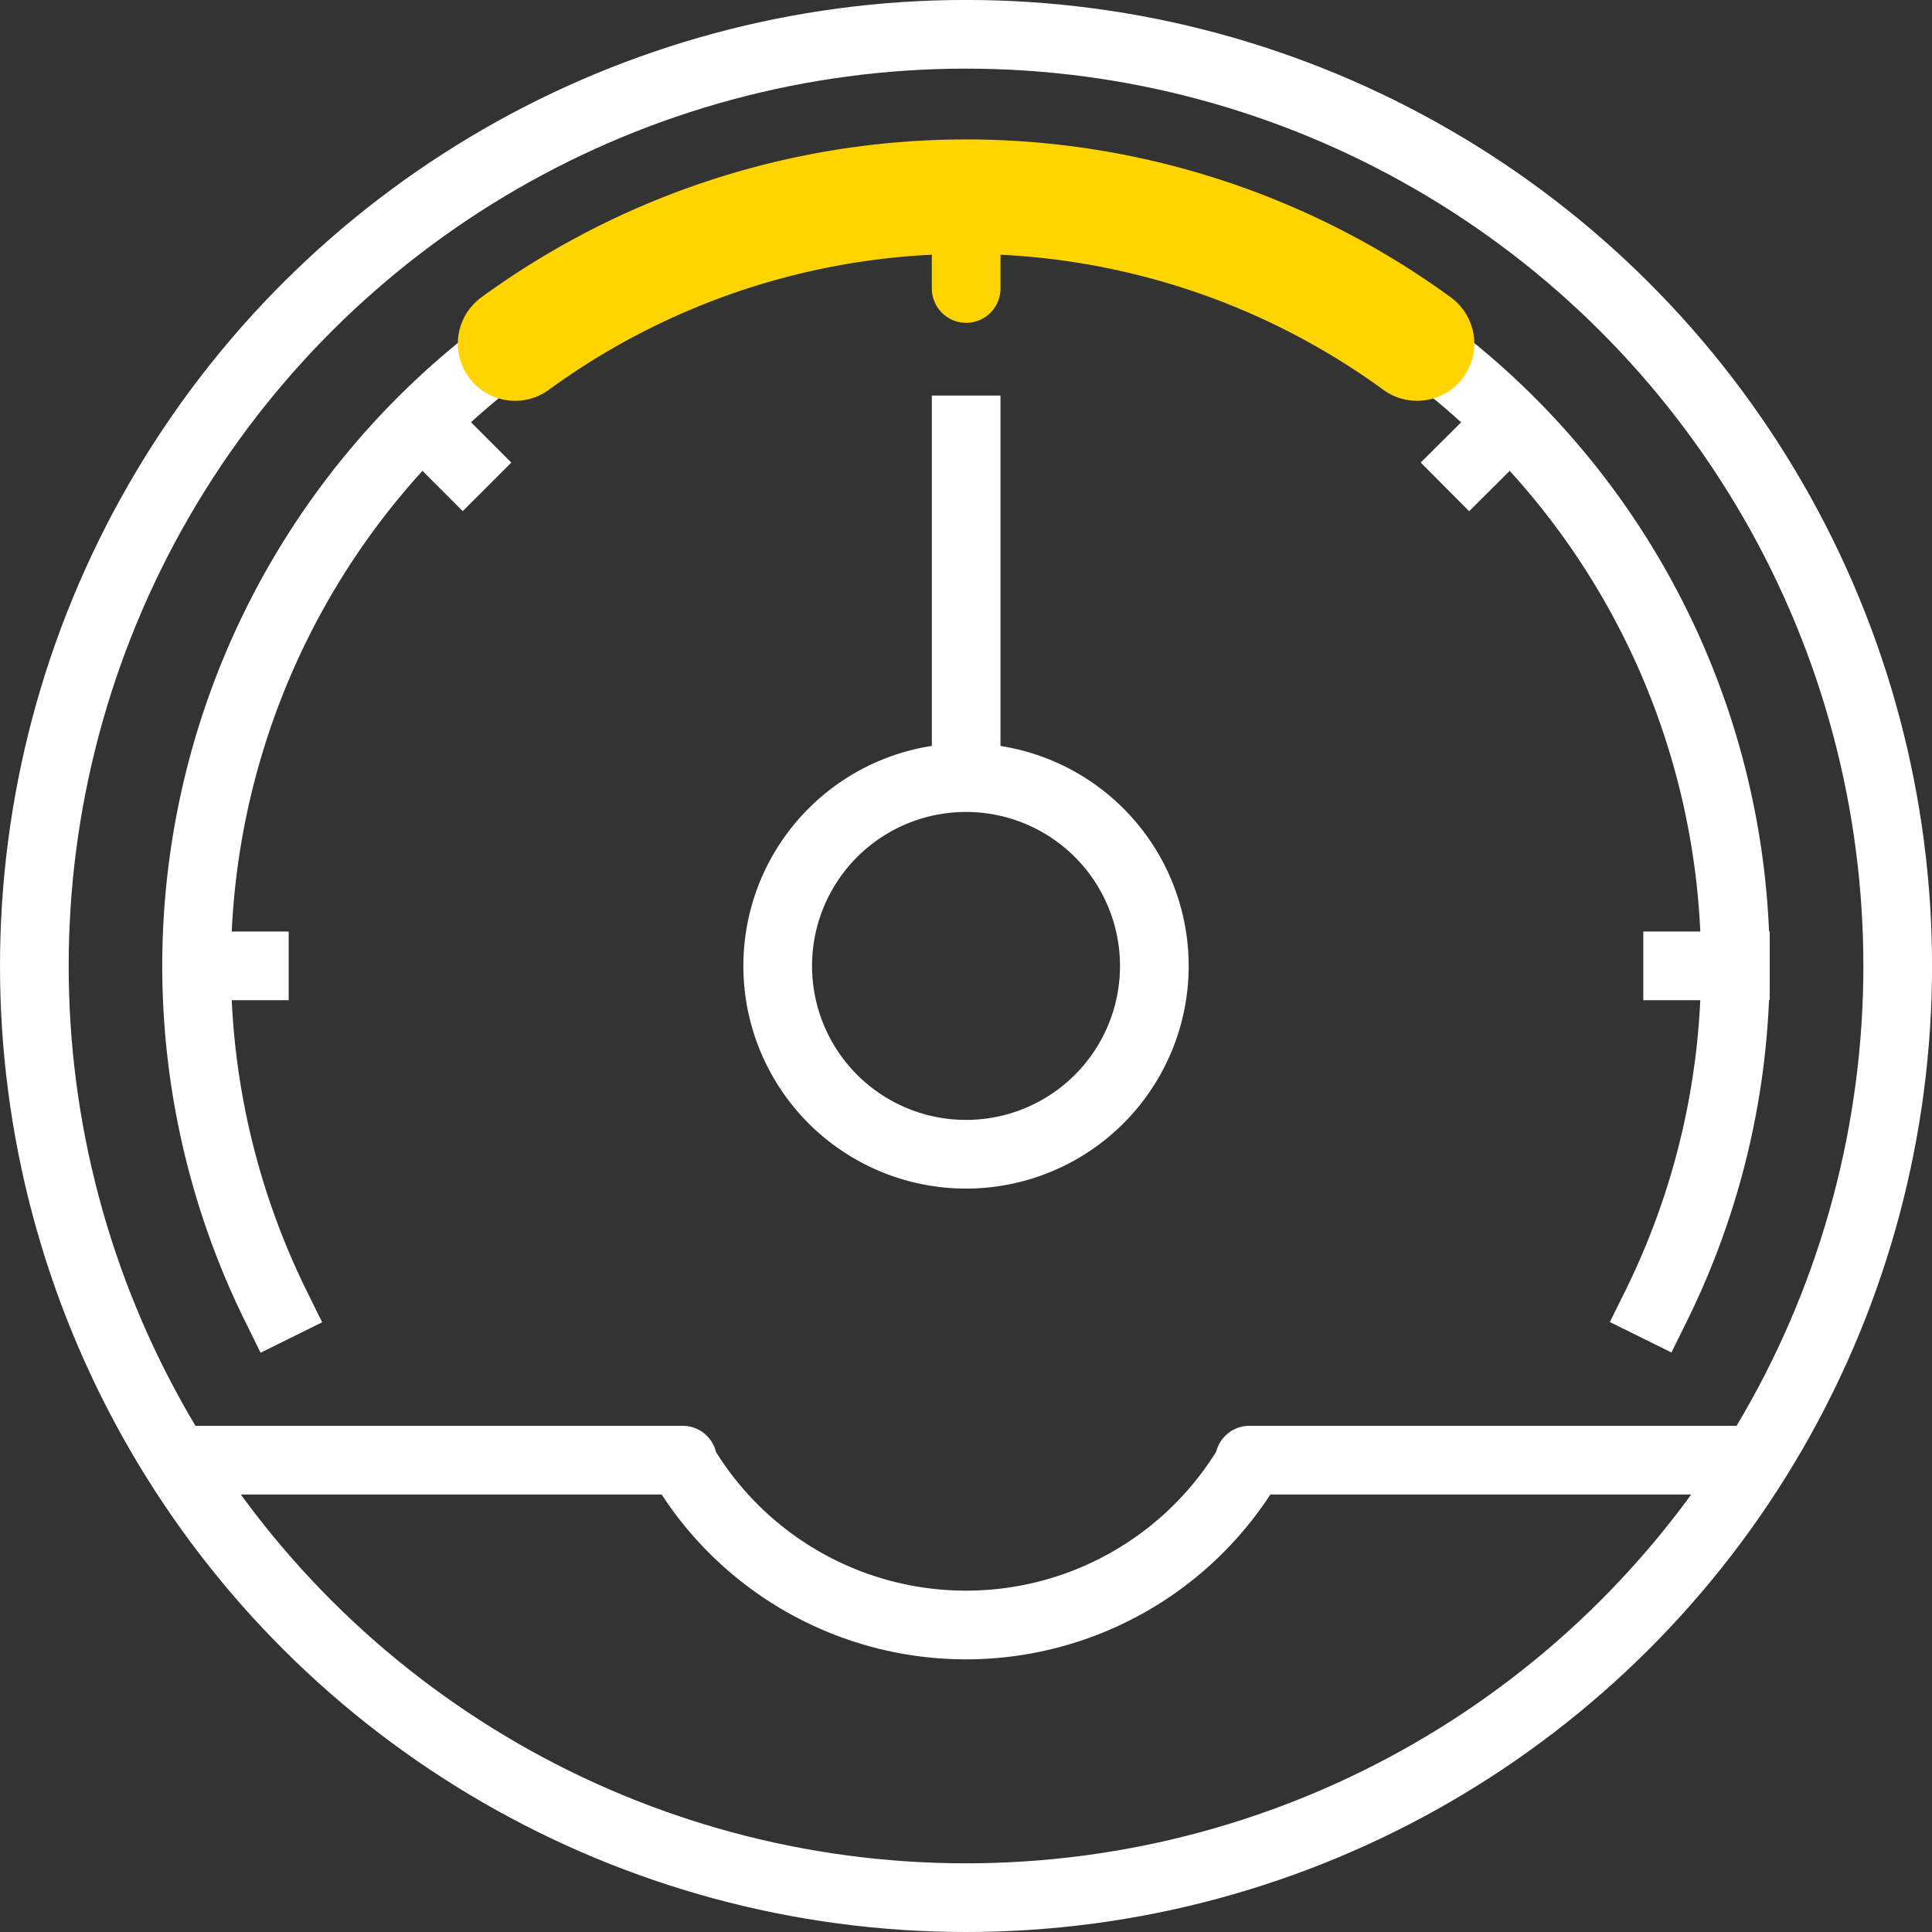
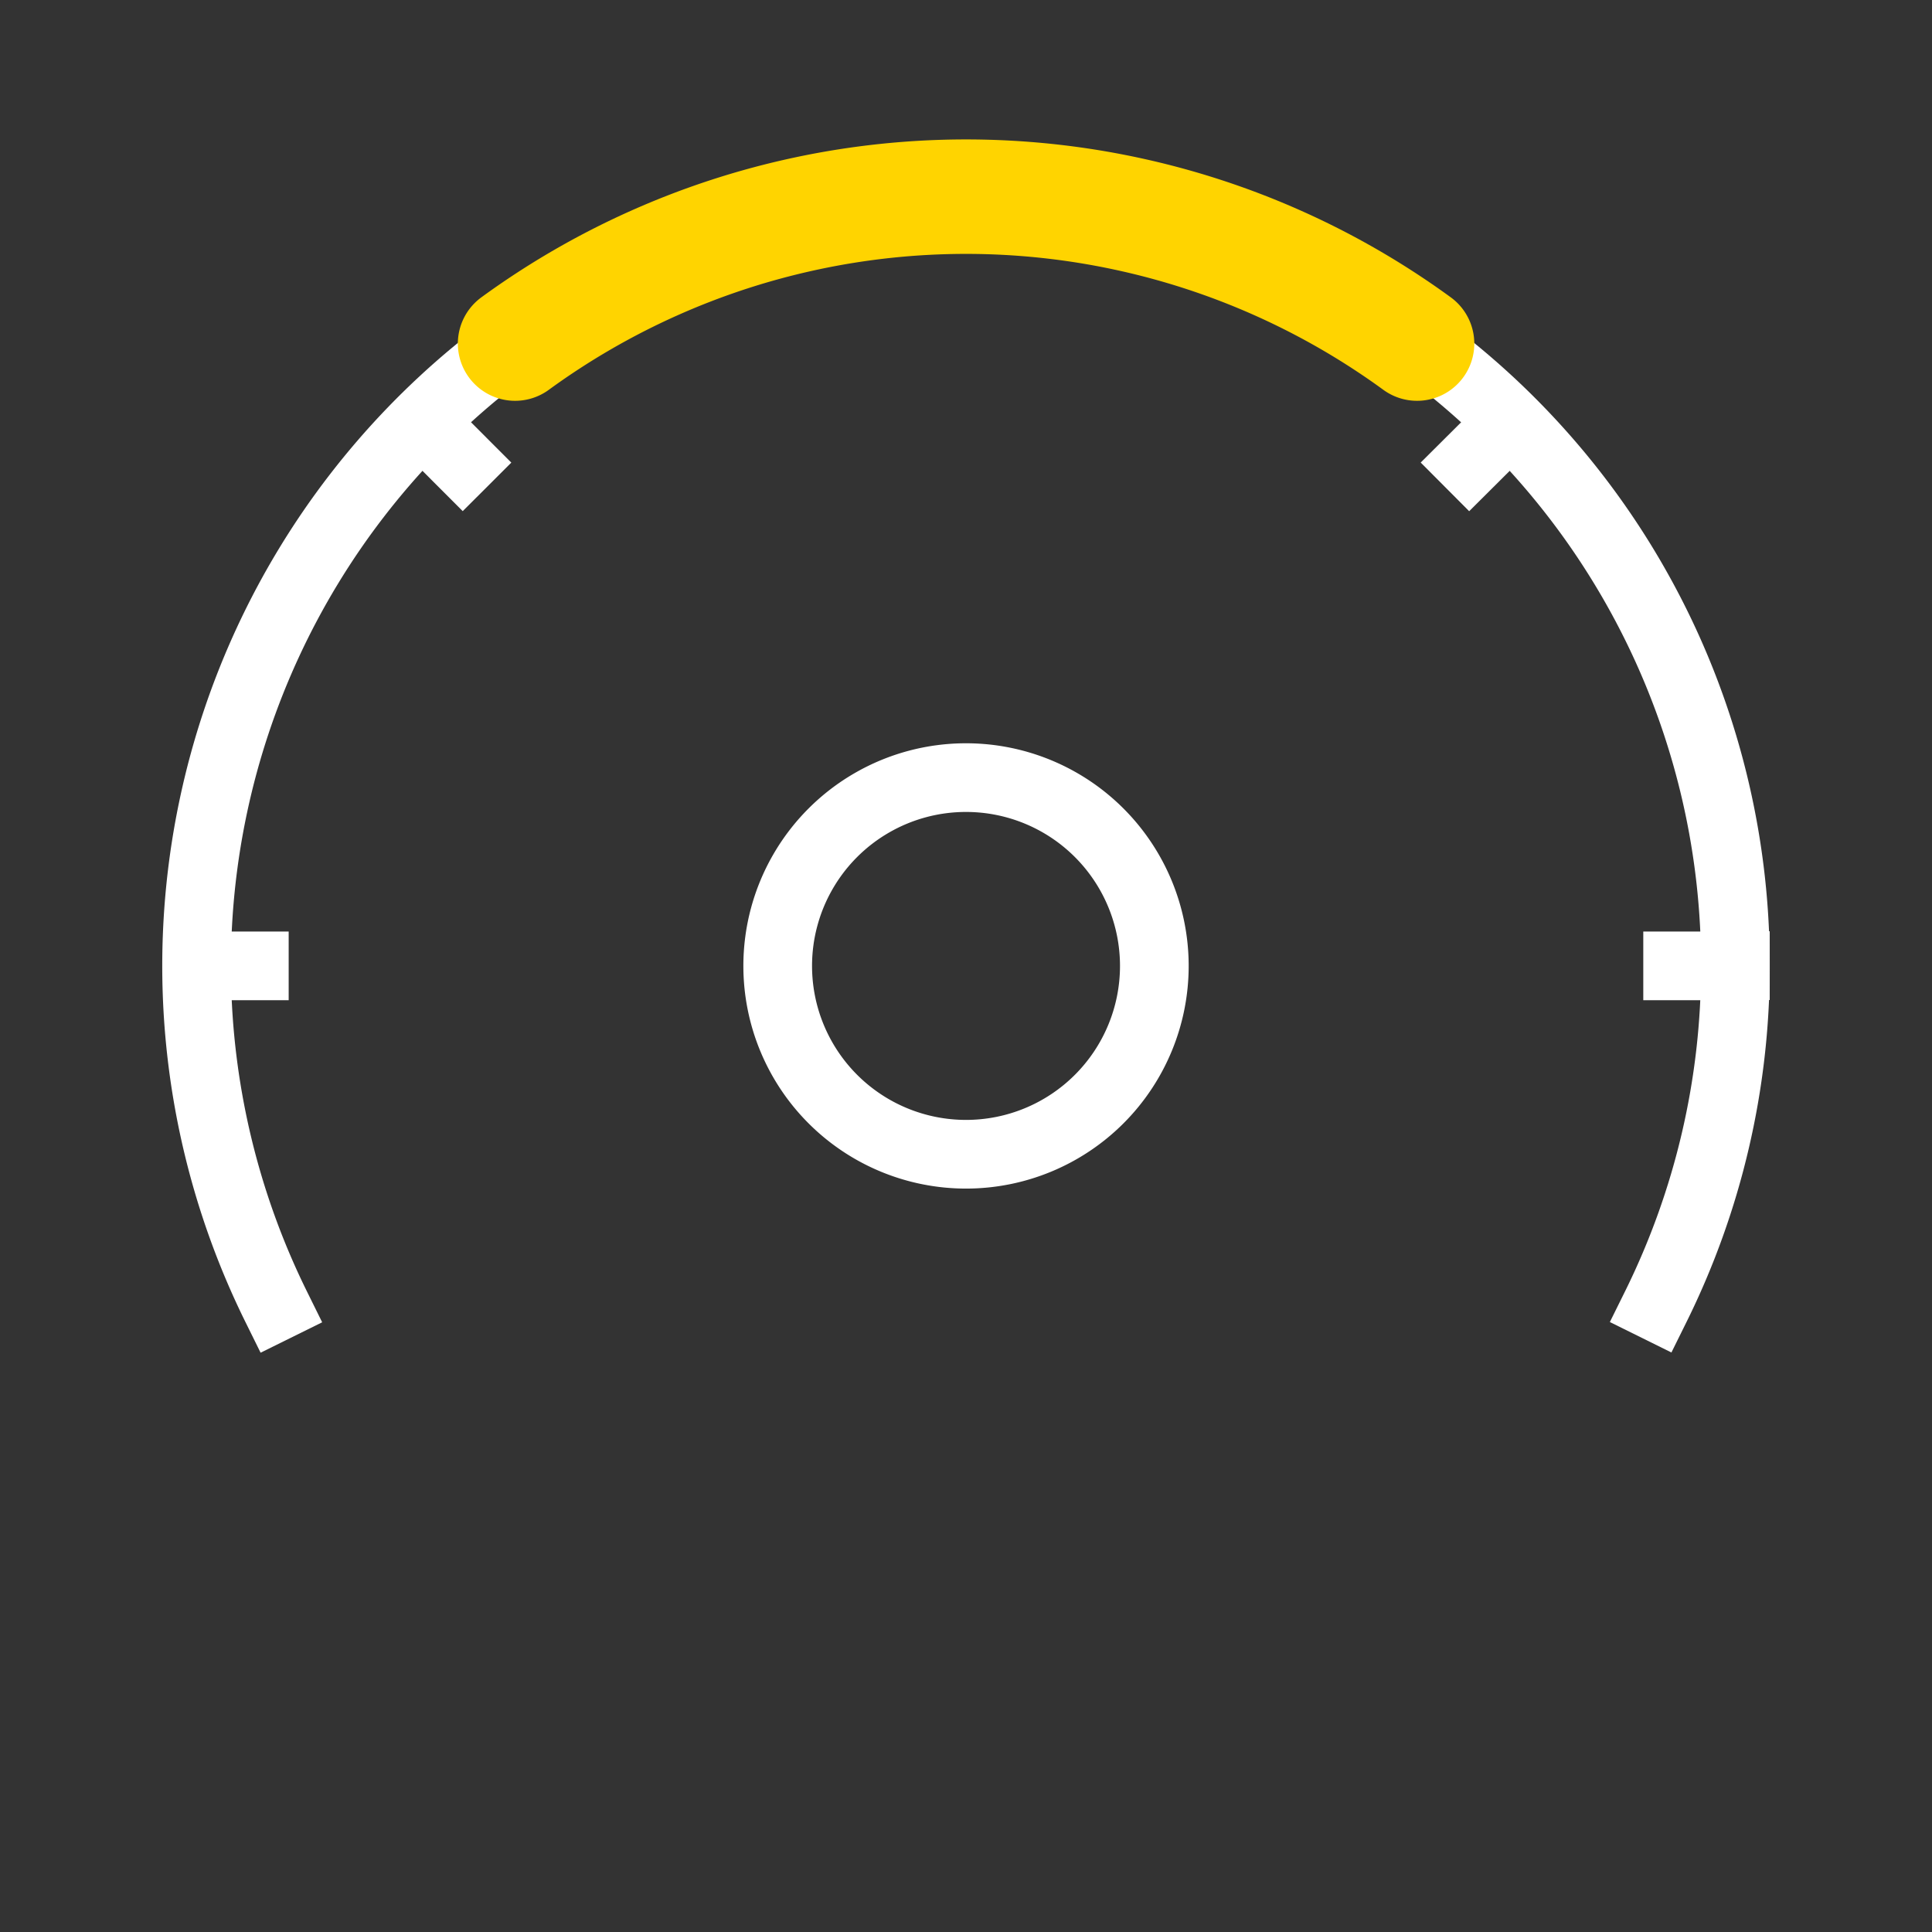
<svg xmlns="http://www.w3.org/2000/svg" width="42.197" height="42.197" viewBox="0 0 42.197 42.197">
  <rect x="0" y="0" width="42.197" height="42.197" fill="#333333" stroke="none" />
  <defs>
    <style>.a,.b,.c,.d{fill:none;stroke-linejoin:round;}.a,.c{stroke:#fff;}.a{stroke-linecap:square;}.a,.c,.d{stroke-width:1.5px;}.b,.d{stroke:#ffd400;stroke-linecap:round;}.b{stroke-width:2.5px;}</style>
  </defs>
  <g transform="translate(-196.586 -731.557)">
    <path class="a" d="M150.513,494.484a16.812,16.812,0,0,1,4.359-20.4m21.325-.074a16.77,16.77,0,0,1,6.187,13.025m0,0a16.754,16.754,0,0,1-1.737,7.444" transform="translate(52.105 265.613)" />
    <path class="b" d="M171.306,475.69a16.723,16.723,0,0,0-19.7,0" transform="translate(56.23 263.371)" />
-     <circle class="a" cx="20.349" cy="20.349" r="20.349" transform="translate(197.336 773.004) rotate(-90)" />
    <path class="a" d="M153.935,481.752a4.113,4.113,0,1,0,4.113-4.113A4.112,4.112,0,0,0,153.935,481.752Z" transform="translate(59.637 270.902)" />
-     <line class="a" y1="7.581" transform="translate(217.688 740.947)" />
-     <path class="c" d="M183.015,483.7H172.007l.027.017a7.187,7.187,0,0,1-12.437,0l.03-.017H148.615" transform="translate(51.869 279.748)" />
-     <line class="d" y2="2.01" transform="translate(217.688 735.848)" />
    <path class="c" d="M150.786,486.362h-2.01m33.608,0h-2.012M155.118,475.9,153.7,474.48m23.766,0L176.04,475.9" transform="translate(52.105 266.291)" />
  </g>
</svg>